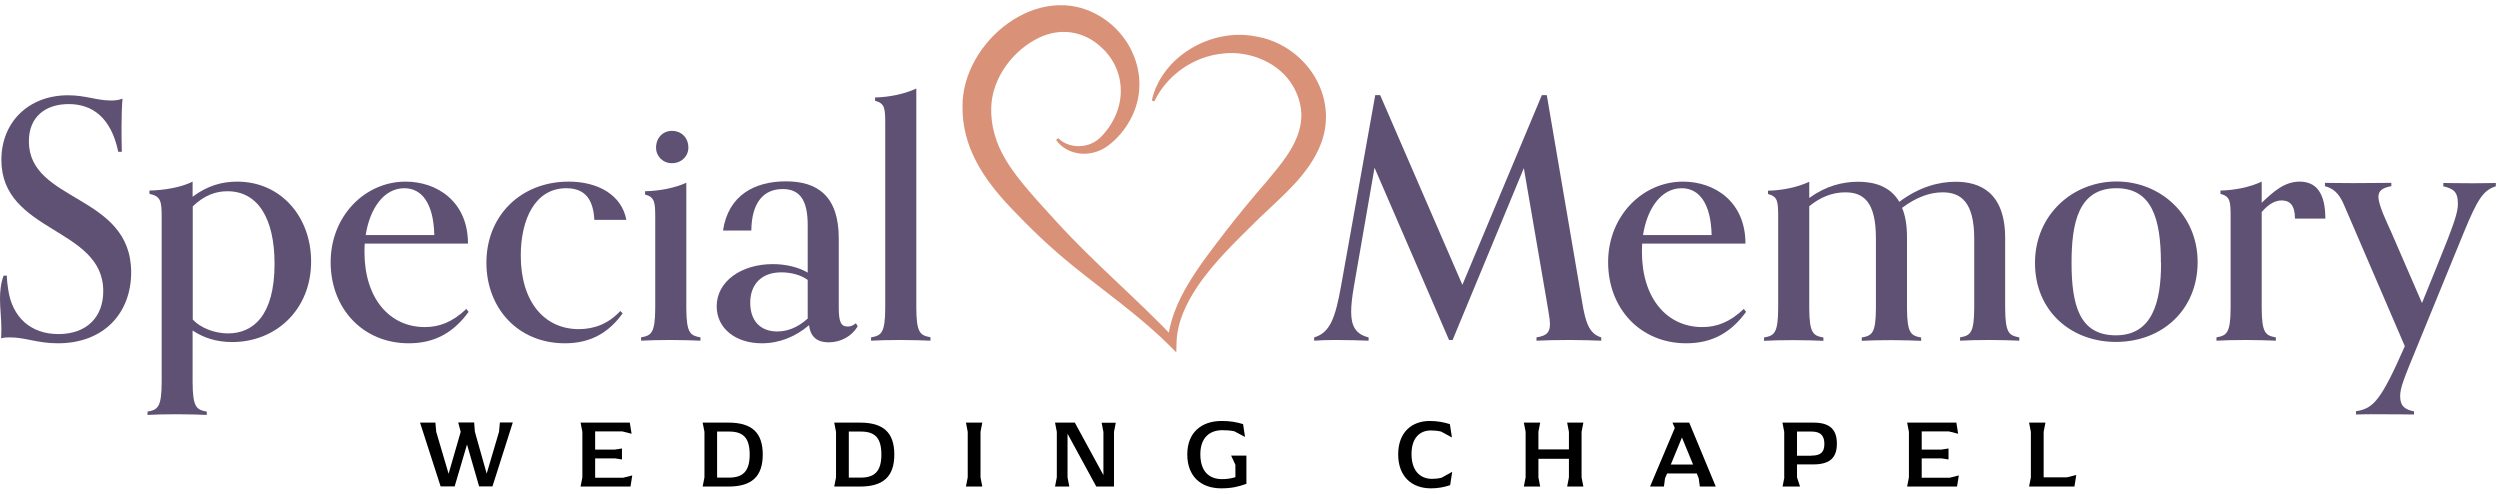
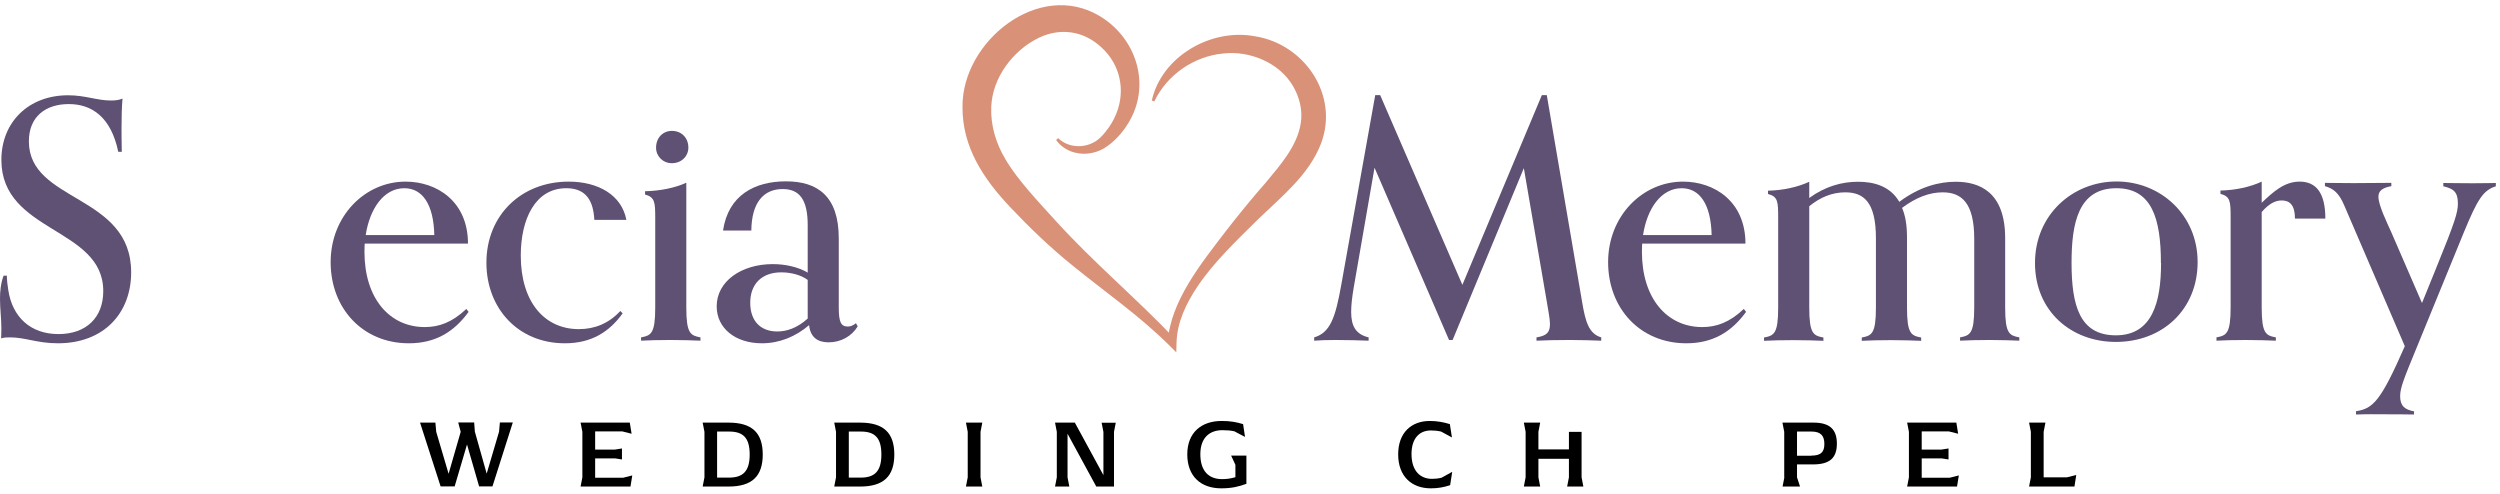
<svg xmlns="http://www.w3.org/2000/svg" width="233" height="46" viewBox="0 0 233 46" fill="none">
  <g clip-path="url(#clip0_385_12)">
    <path d="M39.119 39.388H40.579L40.656 40.247L41.809 44.155L42.937 40.247L42.706 39.375H44.193L44.257 40.234L45.359 44.142L46.512 40.234L46.589 39.375H47.793L45.897 45.334H44.654L43.526 41.425L42.373 45.334H41.066L39.144 39.375L39.119 39.388Z" fill="black" />
    <path d="M58.928 44.309L58.761 45.346H54.11L54.277 44.488V40.247L54.11 39.388H58.697L58.864 40.426L58.005 40.208H55.468V41.9H57.313L57.967 41.797V42.822L57.313 42.72H55.468V44.526H58.069L58.928 44.309Z" fill="black" />
    <path d="M65.655 44.488V40.247L65.488 39.388H67.897C70.076 39.388 71.088 40.324 71.088 42.361C71.088 44.398 70.076 45.346 67.897 45.346H65.488L65.655 44.488ZM67.936 44.514C69.243 44.514 69.871 43.924 69.871 42.361C69.871 40.798 69.255 40.221 67.961 40.221H66.834V44.514H67.948H67.936Z" fill="black" />
    <path d="M77.917 44.488V40.247L77.751 39.388H80.159C82.338 39.388 83.35 40.324 83.35 42.361C83.35 44.398 82.338 45.346 80.159 45.346H77.751L77.917 44.488ZM80.211 44.514C81.518 44.514 82.145 43.924 82.145 42.361C82.145 40.798 81.531 40.221 80.236 40.221H79.109V44.514H80.224H80.211Z" fill="black" />
    <path d="M90.192 44.488V40.247L90.026 39.388H91.55L91.384 40.247V44.488L91.55 45.346H90.026L90.192 44.488Z" fill="black" />
    <path d="M103.992 39.388L103.825 40.247V45.346H102.173L99.495 40.426V44.488L99.661 45.346H98.329L98.495 44.488V40.247L98.329 39.388H100.174L102.839 44.283V40.26L102.672 39.401H104.005L103.992 39.388Z" fill="black" />
    <path d="M116.165 42.463V45.09C115.434 45.359 114.781 45.513 113.82 45.513C111.911 45.513 110.655 44.385 110.655 42.348C110.655 40.311 111.975 39.234 113.858 39.234C114.665 39.234 115.242 39.337 115.857 39.529L116.036 40.721L115.037 40.195C114.678 40.118 114.319 40.093 113.922 40.093C112.756 40.093 111.872 40.772 111.872 42.335C111.872 43.898 112.654 44.654 113.897 44.654C114.332 44.654 114.691 44.603 115.14 44.475V43.322L114.742 42.463H116.152H116.165Z" fill="black" />
    <path d="M130.31 42.348C130.31 40.324 131.54 39.234 133.257 39.234C133.937 39.234 134.564 39.35 135.128 39.529L135.32 40.772L134.308 40.221C133.975 40.144 133.642 40.118 133.36 40.118C132.335 40.118 131.553 40.798 131.553 42.322C131.553 43.847 132.335 44.629 133.462 44.629C133.719 44.629 134.026 44.603 134.347 44.526L135.346 43.975L135.154 45.218C134.564 45.41 134.026 45.513 133.36 45.513C131.553 45.513 130.31 44.385 130.31 42.348Z" fill="black" />
-     <path d="M142.188 44.488V40.247L142.022 39.388H143.546L143.38 40.247V41.887H146.224V40.247L146.058 39.388H147.57L147.403 40.247V44.488L147.57 45.346H146.058L146.224 44.488V42.758H143.38V44.488L143.546 45.346H142.022L142.188 44.488Z" fill="black" />
-     <path d="M159.909 45.346H158.423L158.32 44.578L158.141 44.129H155.373L155.181 44.578L155.078 45.346H153.784L156.091 39.888L155.873 39.388H157.436L159.909 45.346ZM157.795 43.296L156.757 40.772L155.719 43.296H157.795Z" fill="black" />
+     <path d="M142.188 44.488V40.247L142.022 39.388H143.546L143.38 40.247V41.887H146.224V40.247H147.57L147.403 40.247V44.488L147.57 45.346H146.058L146.224 44.488V42.758H143.38V44.488L143.546 45.346H142.022L142.188 44.488Z" fill="black" />
    <path d="M166.29 44.488V40.247L166.123 39.388H169.019C170.544 39.388 171.197 40.029 171.197 41.349C171.197 42.668 170.544 43.283 168.981 43.283H167.482V44.488L167.763 45.346H166.136L166.303 44.488H166.29ZM168.814 42.463C169.698 42.463 170.031 42.143 170.031 41.374C170.031 40.605 169.685 40.221 168.84 40.221H167.482V42.476H168.814V42.463Z" fill="black" />
    <path d="M182.563 44.309L182.396 45.346H177.745L177.911 44.488V40.247L177.745 39.388H182.332L182.499 40.426L181.64 40.208H179.103V41.9H180.948L181.602 41.797V42.822L180.948 42.72H179.103V44.526H181.704L182.563 44.309Z" fill="black" />
    <path d="M193.505 44.283L193.339 45.346H189.11L189.277 44.488V40.247L189.11 39.388H190.635L190.468 40.247V44.488H192.634L193.505 44.27V44.283Z" fill="black" />
    <path d="M11.019 14.133C10.34 10.904 8.559 9.7 6.407 9.7C4.254 9.7 2.691 10.866 2.691 13.172C2.691 18.887 12.224 18.067 12.224 25.383C12.224 29.163 9.7 31.995 5.394 31.995C3.485 31.995 2.345 31.444 0.961 31.444C0.628 31.444 0.41 31.444 0.103 31.534C0.103 31.534 0.128 31.072 0.128 30.611C0.128 29.714 0 28.766 0 27.843C0 27.164 0.064 26.434 0.333 25.691H0.641C0.641 26.127 0.705 26.613 0.769 27.011C1.14 29.535 2.832 31.136 5.446 31.136C8.06 31.136 9.623 29.573 9.623 27.139C9.636 21.168 0.128 21.719 0.128 14.902C0.128 11.391 2.652 8.88 6.343 8.88C7.97 8.88 9.021 9.367 10.34 9.367C10.673 9.367 11.083 9.341 11.417 9.187C11.352 9.956 11.327 10.904 11.327 11.865C11.327 12.352 11.327 13.249 11.352 14.146H11.019V14.133Z" fill="#5F5173" />
-     <path d="M19.284 38.671C18.605 38.645 17.657 38.607 16.516 38.607C15.376 38.607 14.428 38.632 13.749 38.671V38.363C14.671 38.184 15.068 38.03 15.068 35.57V20.284C15.068 18.772 15.004 18.285 13.928 18.067V17.759C15.248 17.734 16.875 17.478 17.951 16.927V18.336C19.361 17.285 20.719 16.927 22.103 16.927C26.19 16.927 28.996 20.22 28.996 24.371C28.996 28.894 25.678 31.88 21.642 31.88C20.168 31.88 18.963 31.482 17.951 30.803V35.57C17.951 38.03 18.349 38.184 19.271 38.363V38.671H19.284ZM17.964 29.778C18.579 30.457 19.835 31.072 21.257 31.072C23.564 31.072 25.588 29.445 25.588 24.589C25.588 20.412 24.076 17.824 21.193 17.824C20.117 17.824 19.04 18.195 17.964 19.233V29.778Z" fill="#5F5173" />
    <path d="M43.667 29.074C42.309 30.944 40.567 31.995 38.106 31.995C33.801 31.995 30.816 28.74 30.816 24.435C30.816 20.13 34.019 16.927 37.799 16.927C40.72 16.927 43.616 18.772 43.616 22.705H33.993C33.993 22.705 33.968 22.987 33.968 23.474C33.968 27.805 36.3 30.483 39.593 30.483C40.913 30.483 42.143 30.047 43.462 28.792L43.68 29.074H43.667ZM40.477 21.911C40.413 18.99 39.337 17.542 37.684 17.542C35.749 17.542 34.455 19.477 34.083 21.911H40.477Z" fill="#5F5173" />
    <path d="M58.031 29.202C56.801 30.919 55.135 31.995 52.65 31.995C48.255 31.995 45.333 28.702 45.333 24.486C45.333 20.053 48.588 16.927 52.995 16.927C55.763 16.927 57.941 18.182 58.377 20.489H55.392C55.302 18.823 54.712 17.542 52.778 17.542C49.856 17.542 48.536 20.463 48.536 23.82C48.536 28.151 50.753 30.675 53.944 30.675C55.417 30.675 56.737 30.15 57.813 28.984L58.031 29.202Z" fill="#5F5173" />
    <path d="M65.283 31.751C64.604 31.726 63.656 31.687 62.516 31.687C61.375 31.687 60.427 31.713 59.748 31.751V31.444C60.671 31.265 61.068 31.111 61.068 28.651V20.348C61.068 18.874 61.042 18.375 60.12 18.131V17.823C61.478 17.798 62.913 17.516 63.964 17.029V28.651C63.964 31.111 64.361 31.265 65.283 31.444V31.751ZM62.618 15.21C61.785 15.21 61.145 14.569 61.145 13.762C61.145 12.839 61.785 12.198 62.618 12.198C63.515 12.198 64.156 12.839 64.156 13.762C64.156 14.556 63.515 15.21 62.618 15.21Z" fill="#5F5173" />
    <path d="M79.929 30.432C79.378 31.329 78.391 31.905 77.225 31.905C76.239 31.905 75.534 31.47 75.406 30.304C74.15 31.38 72.638 31.995 71.011 31.995C68.525 31.995 66.795 30.585 66.795 28.548C66.795 26.216 69.102 24.615 72.023 24.615C73.228 24.615 74.419 24.896 75.278 25.409V20.976C75.278 18.605 74.509 17.619 72.946 17.619C71.19 17.619 70.05 18.849 70.024 21.488H67.385C67.872 18.195 70.332 16.901 73.253 16.901C76.175 16.901 78.173 18.259 78.173 22.218V28.676C78.173 30.035 78.391 30.432 79.006 30.432C79.25 30.432 79.468 30.368 79.775 30.124L79.929 30.406V30.432ZM75.278 29.689V26.088C74.663 25.627 73.714 25.383 72.817 25.383C70.947 25.383 69.922 26.524 69.922 28.215C69.922 29.906 70.87 30.893 72.446 30.893C73.304 30.893 74.291 30.585 75.278 29.689Z" fill="#5F5173" />
-     <path d="M86.72 31.752C86.041 31.726 85.093 31.687 83.952 31.687C82.812 31.687 81.864 31.713 81.184 31.752V31.444C82.107 31.265 82.504 31.111 82.504 28.651V11.609C82.504 10.097 82.479 9.636 81.556 9.392V9.085C82.876 9.059 84.324 8.752 85.4 8.252V28.638C85.4 31.098 85.797 31.252 86.72 31.431V31.739V31.752Z" fill="#5F5173" />
    <path d="M149.223 31.752C148.582 31.726 147.352 31.687 146.301 31.687C145.161 31.687 143.867 31.713 143.2 31.752V31.444C144.187 31.29 144.456 30.957 144.456 30.188C144.456 29.727 144.302 28.984 144.149 28.036L142.022 15.671L135.384 31.687H135.051L128.106 15.632L126.172 26.767C126.018 27.664 125.928 28.433 125.928 29.073C125.928 30.393 126.364 31.162 127.556 31.444V31.752C126.876 31.726 125.646 31.687 124.506 31.687C123.455 31.687 123.122 31.713 122.481 31.752V31.444C123.955 31.008 124.455 29.663 125.006 26.549L128.171 8.867H128.632L136.294 26.549L143.7 8.867H144.161L147.454 28.151C147.762 29.97 148.069 31.098 149.235 31.444V31.752H149.223Z" fill="#5F5173" />
    <path d="M162.728 29.074C161.37 30.944 159.627 31.995 157.167 31.995C152.862 31.995 149.876 28.74 149.876 24.435C149.876 20.13 153.079 16.927 156.859 16.927C159.781 16.927 162.677 18.772 162.677 22.705H153.054C153.054 22.705 153.028 22.987 153.028 23.474C153.028 27.805 155.36 30.483 158.653 30.483C159.973 30.483 161.203 30.047 162.523 28.792L162.741 29.074H162.728ZM159.524 21.911C159.46 18.99 158.384 17.542 156.731 17.542C154.796 17.542 153.502 19.477 153.131 21.911H159.524Z" fill="#5F5173" />
    <path d="M188.213 31.751C187.534 31.726 186.586 31.687 185.446 31.687C184.305 31.687 183.357 31.713 182.678 31.751V31.444C183.601 31.265 183.998 31.111 183.998 28.651V22.257C183.998 18.874 182.793 17.926 181.051 17.926C179.846 17.926 178.591 18.387 177.271 19.374C177.578 20.079 177.732 20.976 177.732 22.116V28.663C177.732 31.124 178.129 31.277 179.052 31.457V31.764C178.373 31.739 177.425 31.7 176.284 31.7C175.144 31.7 174.196 31.726 173.517 31.764V31.457C174.439 31.277 174.836 31.124 174.836 28.663V22.206C174.836 18.797 173.67 17.926 171.979 17.926C170.749 17.926 169.647 18.387 168.622 19.22V28.663C168.622 31.124 169.019 31.277 169.942 31.457V31.764C169.263 31.739 168.314 31.7 167.174 31.7C166.034 31.7 165.085 31.726 164.406 31.764V31.457C165.329 31.277 165.726 31.124 165.726 28.663V20.296C165.726 18.784 165.7 18.323 164.778 18.08V17.772C166.136 17.747 167.571 17.439 168.622 16.939V18.451C170.134 17.349 171.697 16.939 173.171 16.939C174.644 16.939 176.156 17.337 177.015 18.81C178.949 17.362 180.794 16.939 182.268 16.939C184.485 16.939 186.881 17.887 186.881 22.193V28.651C186.881 31.111 187.278 31.265 188.2 31.444V31.751H188.213Z" fill="#5F5173" />
    <path d="M197.195 31.867C193.044 31.867 189.661 29.009 189.661 24.512C189.661 20.015 193.172 16.914 197.259 16.914C201.347 16.914 204.819 20.015 204.819 24.422C204.819 28.83 201.565 31.867 197.195 31.867ZM201.398 24.525C201.398 20.348 200.54 17.542 197.247 17.542C193.71 17.542 193.069 20.771 193.069 24.486C193.069 28.459 193.813 31.252 197.195 31.252C200.578 31.252 201.411 28.202 201.411 24.512L201.398 24.525Z" fill="#5F5173" />
    <path d="M212.11 31.752C211.431 31.726 210.483 31.688 209.342 31.688C208.202 31.688 207.254 31.713 206.575 31.752V31.444C207.497 31.265 207.894 31.111 207.894 28.651V20.284C207.894 18.772 207.869 18.311 206.946 18.067V17.759C208.304 17.734 209.739 17.426 210.79 16.927V18.9C211.892 17.849 212.917 16.927 214.327 16.927C215.864 16.927 216.723 17.977 216.723 20.373H213.891C213.891 19.118 213.404 18.682 212.661 18.682C212.11 18.682 211.52 18.925 210.79 19.758V28.651C210.79 31.111 211.187 31.265 212.11 31.444V31.752Z" fill="#5F5173" />
    <path d="M224.987 38.632C223.821 38.632 224.68 38.606 220.964 38.606C220.9 38.606 220.221 38.606 219.58 38.632V38.325C221.182 38.081 221.886 37.376 224.129 32.264L218.465 19.105C217.978 17.964 217.453 17.567 216.684 17.349V17.042C217.12 17.042 218.222 17.067 219.362 17.067C220.503 17.067 222.437 17.042 222.873 17.042V17.349C222.04 17.503 221.669 17.785 221.669 18.336C221.669 19.13 222.463 20.732 222.873 21.655L225.73 28.241L227.05 24.986C228.831 20.617 229.075 19.784 229.075 18.964C229.075 17.862 228.639 17.58 227.716 17.362V17.055C228.203 17.055 229.254 17.08 230.458 17.08C231.663 17.08 232.239 17.055 232.611 17.055V17.362C231.445 17.734 230.92 18.528 229.626 21.667L225.231 32.405C224.026 35.326 223.693 36.159 223.693 36.928C223.693 37.85 224.154 38.184 224.987 38.337V38.645V38.632Z" fill="#5F5173" />
    <path d="M107.58 9.456C108.771 6.958 111.283 5.241 114.012 4.985C116.511 4.703 119.265 5.869 120.508 8.021C121.11 9.046 121.418 10.277 121.239 11.443C120.918 13.595 119.342 15.363 117.971 17.016C116.728 18.426 115.434 20.015 114.268 21.514C112.026 24.461 109.079 28.036 108.835 31.88L109.527 31.61C105.965 27.856 101.929 24.474 98.469 20.668C97.598 19.707 96.714 18.759 95.894 17.798C95.074 16.837 94.305 15.863 93.703 14.838C92.819 13.352 92.319 11.699 92.383 9.969C92.486 7.24 94.408 4.69 96.817 3.524C98.867 2.537 101.058 2.896 102.685 4.447C104.402 6.023 104.915 8.419 104.043 10.584C103.8 11.199 103.454 11.776 103.031 12.288C102.711 12.685 102.378 13.044 101.916 13.275C100.891 13.839 99.482 13.723 98.623 12.878L98.431 13.044C98.816 13.608 99.443 14.031 100.135 14.21C101.186 14.505 102.378 14.249 103.262 13.582C104.12 12.942 104.812 12.122 105.325 11.186C107.247 7.727 105.837 3.498 102.493 1.499C96.817 -1.909 89.667 3.87 89.705 9.931C89.667 13.723 91.691 16.709 94.177 19.335C96.009 21.27 97.893 23.077 99.956 24.743C102.98 27.203 106.209 29.432 108.964 32.174L109.63 32.841L109.655 31.905C109.707 30.035 110.552 28.279 111.577 26.741C113.153 24.384 115.319 22.359 117.331 20.36C119.483 18.285 121.995 16.286 123.109 13.403C124.839 8.893 121.597 4.113 116.972 3.383C112.872 2.601 108.259 5.267 107.349 9.367L107.593 9.456H107.58Z" fill="#D99177" />
  </g>
  <defs>
    <clipPath id="clip0_385_12">
      <rect width="232.624" height="45" fill="white" transform="translate(0 0.5)" />
    </clipPath>
  </defs>
</svg>